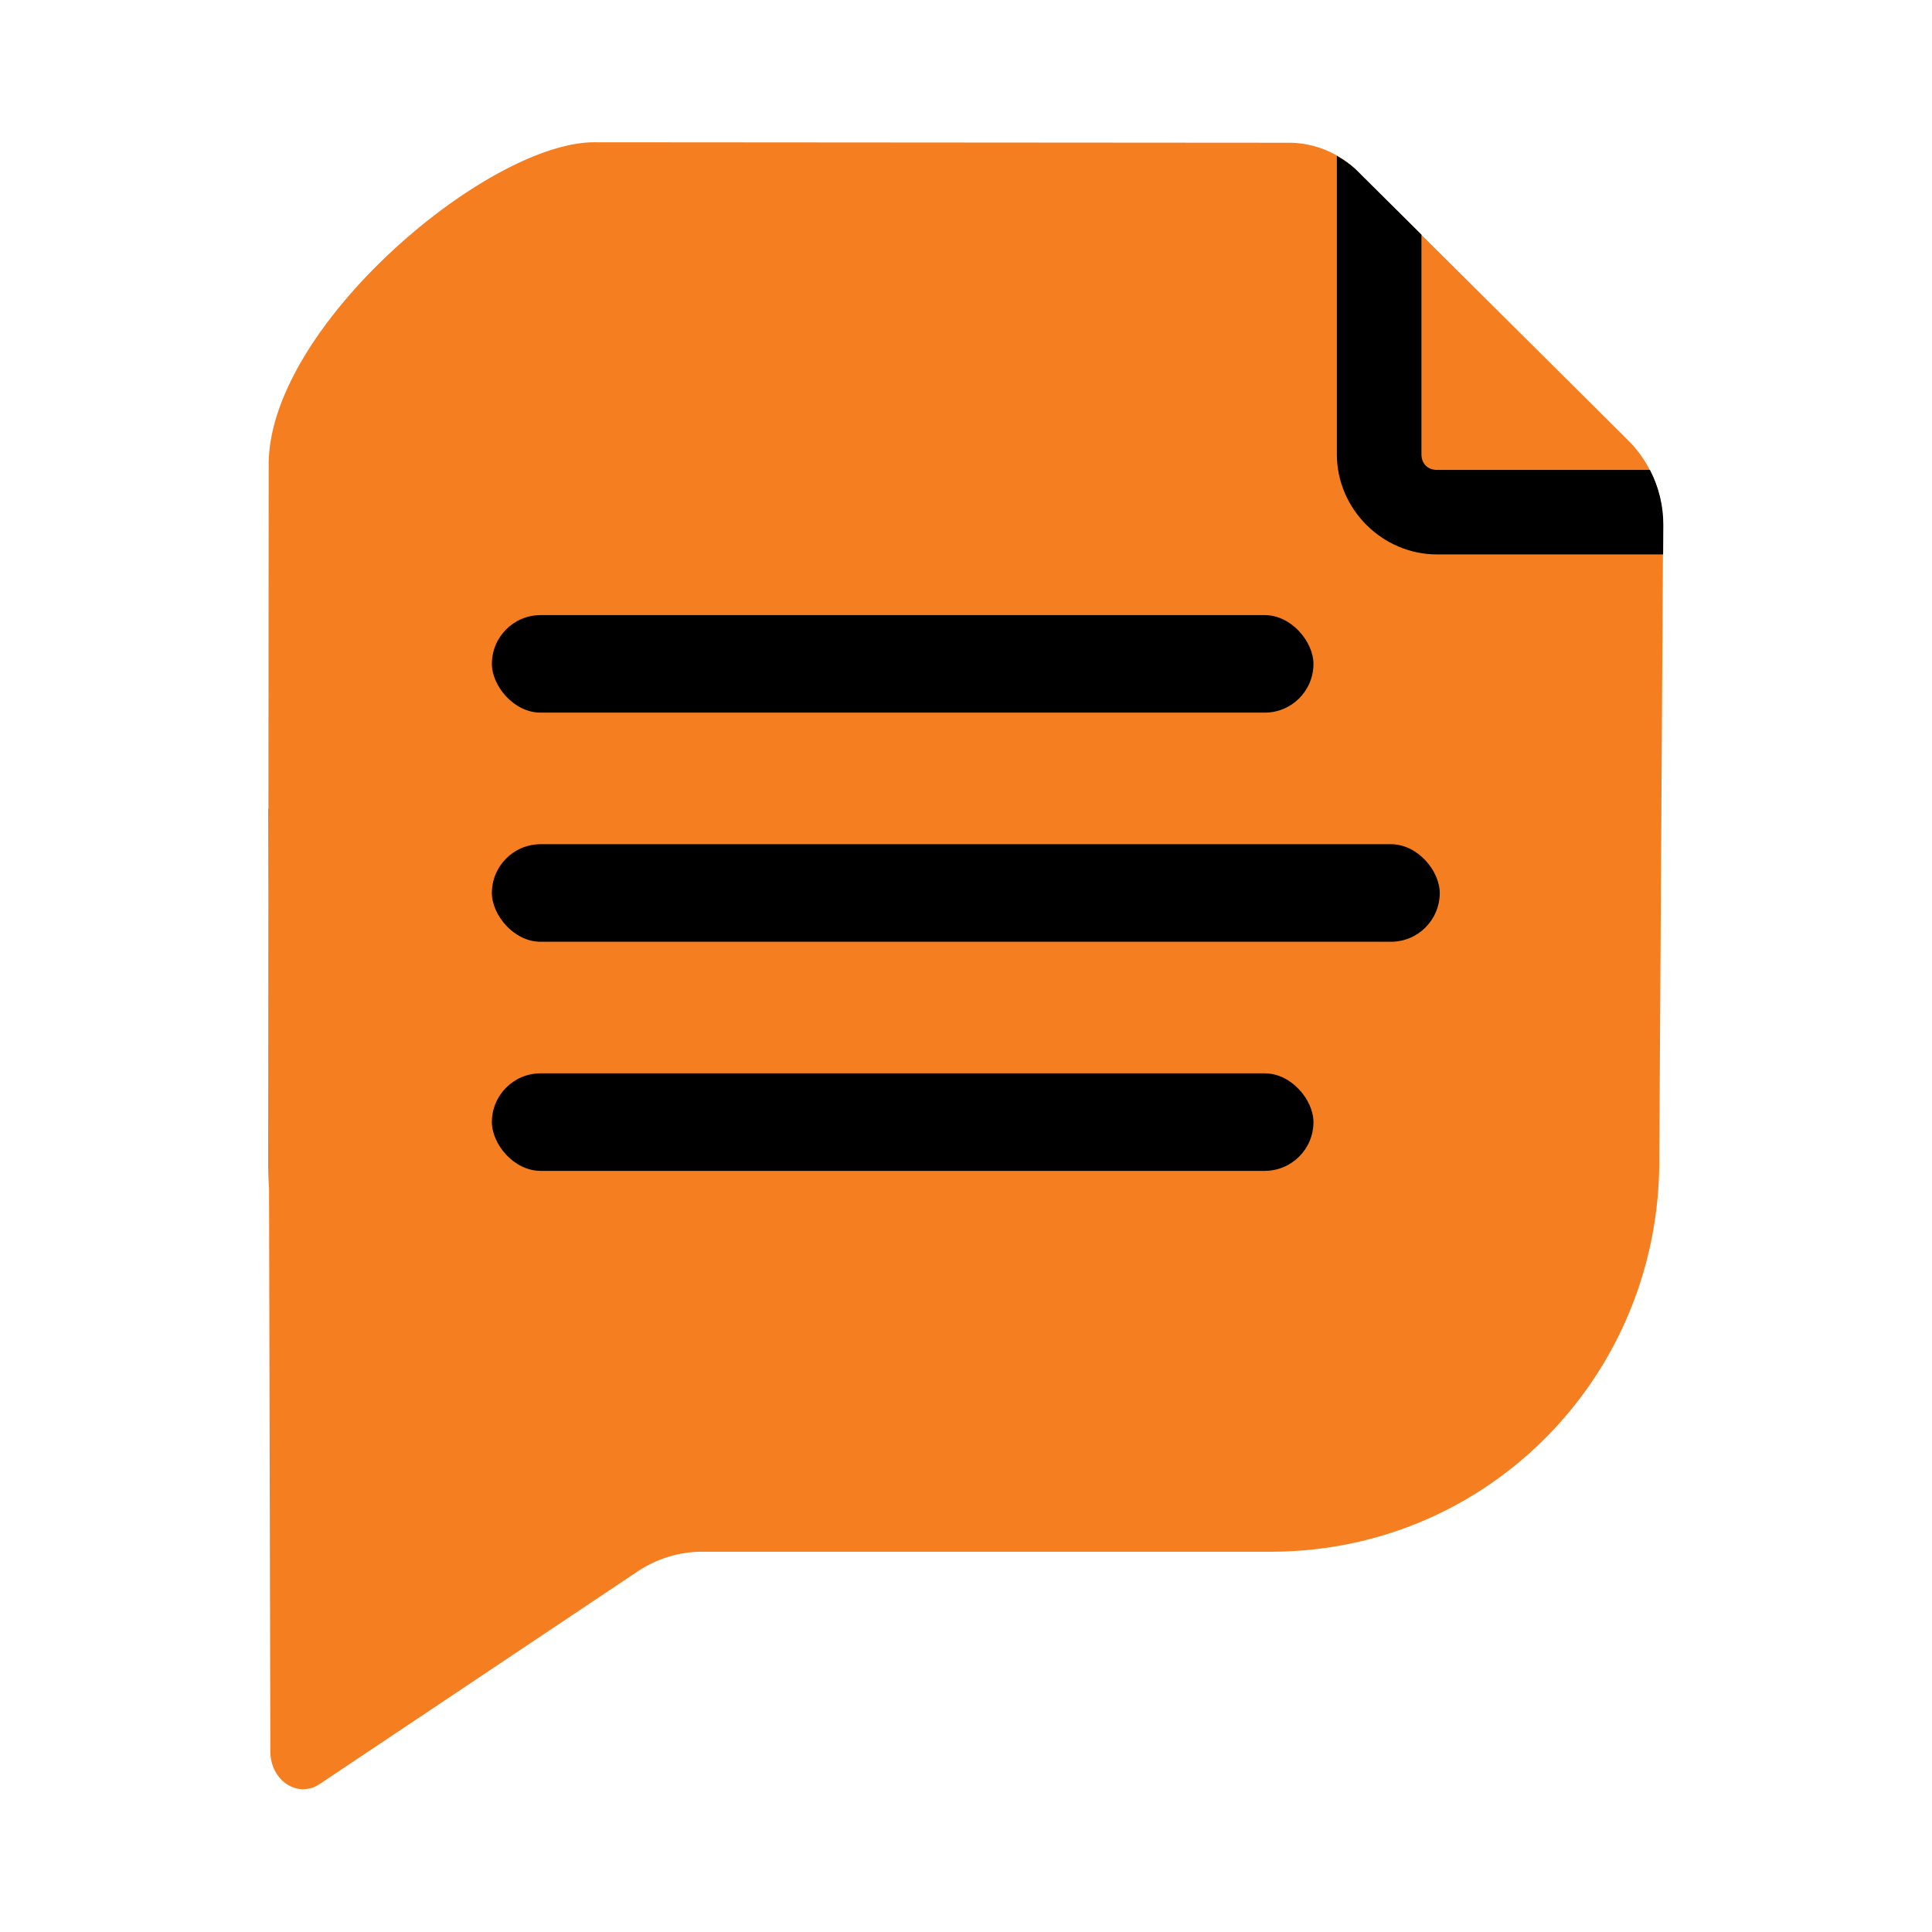
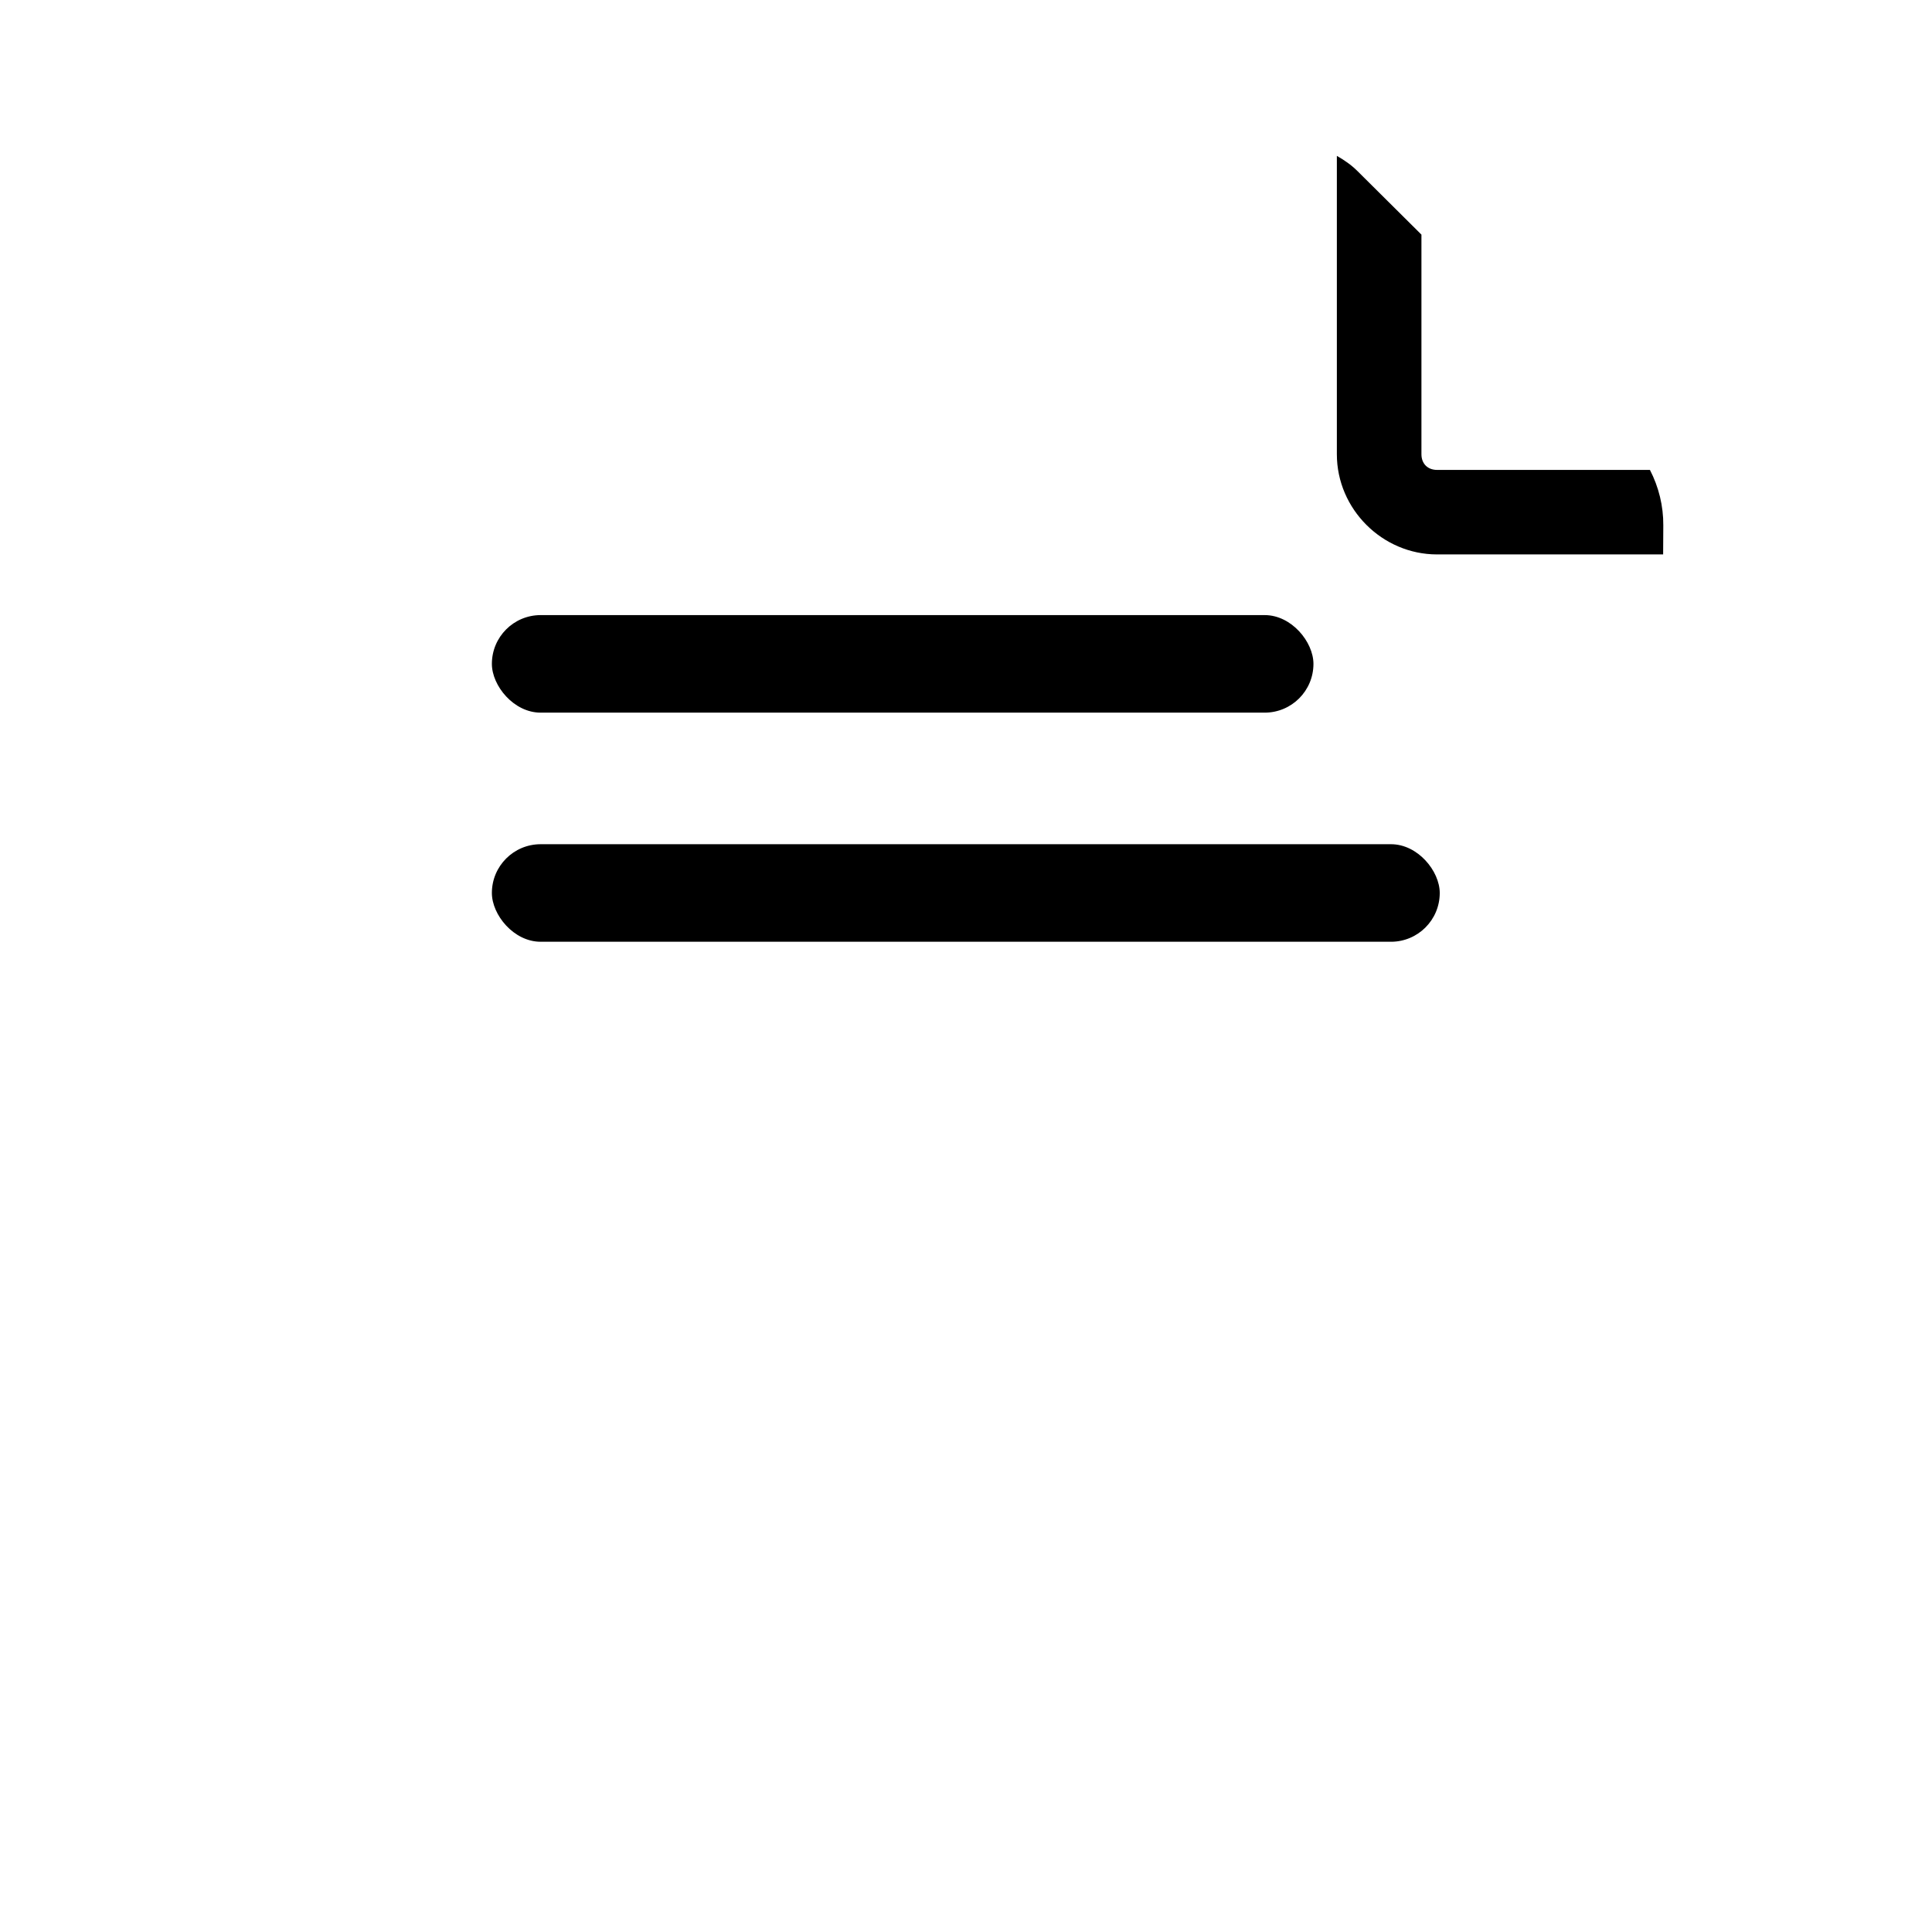
<svg xmlns="http://www.w3.org/2000/svg" width="192" height="192" viewBox="0 0 50.8 50.8" version="1.1" id="svg1">
  <defs id="defs1" />
  <g id="layer1">
    <g id="g11" transform="matrix(0.855,0,0,0.855,3.678,3.675)" style="stroke-width:1.169">
-       <path id="rect1" style="baseline-shift:baseline;display:inline;overflow:visible;vector-effect:none;fill:#f57e20;stroke-width:1.169;enable-background:accumulate;stop-color:#000000" d="M 12.295,0.154 C 8.993,0.185 2.31,5.835 2.307,10.063 l -0.008,10.596 -0.008,-0.005 0.006,2.637 -0.006,8.263 c -1.926e-4,0.26 0.011,0.518 0.027,0.774 l 0.04,17.314 c 0.002,0.895 0.845,1.452 1.517,1.002 l 9.777,-6.538 a 3.597,3.597 163.115 0 1 2,-0.607 h 17.475 c 6.618,0 11.905,-5.328 11.945,-11.945 l 0.118,-19.616 c 0.006,-0.985 -0.384,-1.931 -1.083,-2.625 L 35.782,1.037 C 35.223,0.481 34.467,0.169 33.679,0.169 Z" transform="translate(1.654,-0.077)" />
      <rect style="fill:#000000;fill-opacity:1;stroke:none;stroke-width:0.247" id="rect2" width="29.15" height="3" x="10.825" y="21.664" ry="1.5" />
      <rect style="fill:#000000;fill-opacity:1;stroke:none;stroke-width:0.247" id="rect2-8" width="25.266" height="3" x="10.825" y="14.618" ry="1.5" />
-       <rect style="fill:#000000;fill-opacity:1;stroke:none;stroke-width:0.247" id="rect2-5" width="25.266" height="3" x="10.825" y="28.71" ry="1.5" />
      <path id="path10" style="baseline-shift:baseline;display:inline;overflow:visible;vector-effect:none;fill:#000000;stroke:none;stroke-width:1.3;enable-background:accumulate;stop-color:#000000" d="M 35.152,0.573 V 9.75 c 0,1.685 1.397,3.08 3.082,3.08 h 6.952 l 0.005,-0.893 c 0.004,-0.599 -0.141,-1.184 -0.411,-1.706 h -6.546 c -0.289,0 -0.481,-0.191 -0.481,-0.481 V 2.995 L 35.782,1.037 C 35.594,0.85 35.378,0.702 35.152,0.573 Z" transform="translate(1.659,-0.078)" />
    </g>
  </g>
</svg>